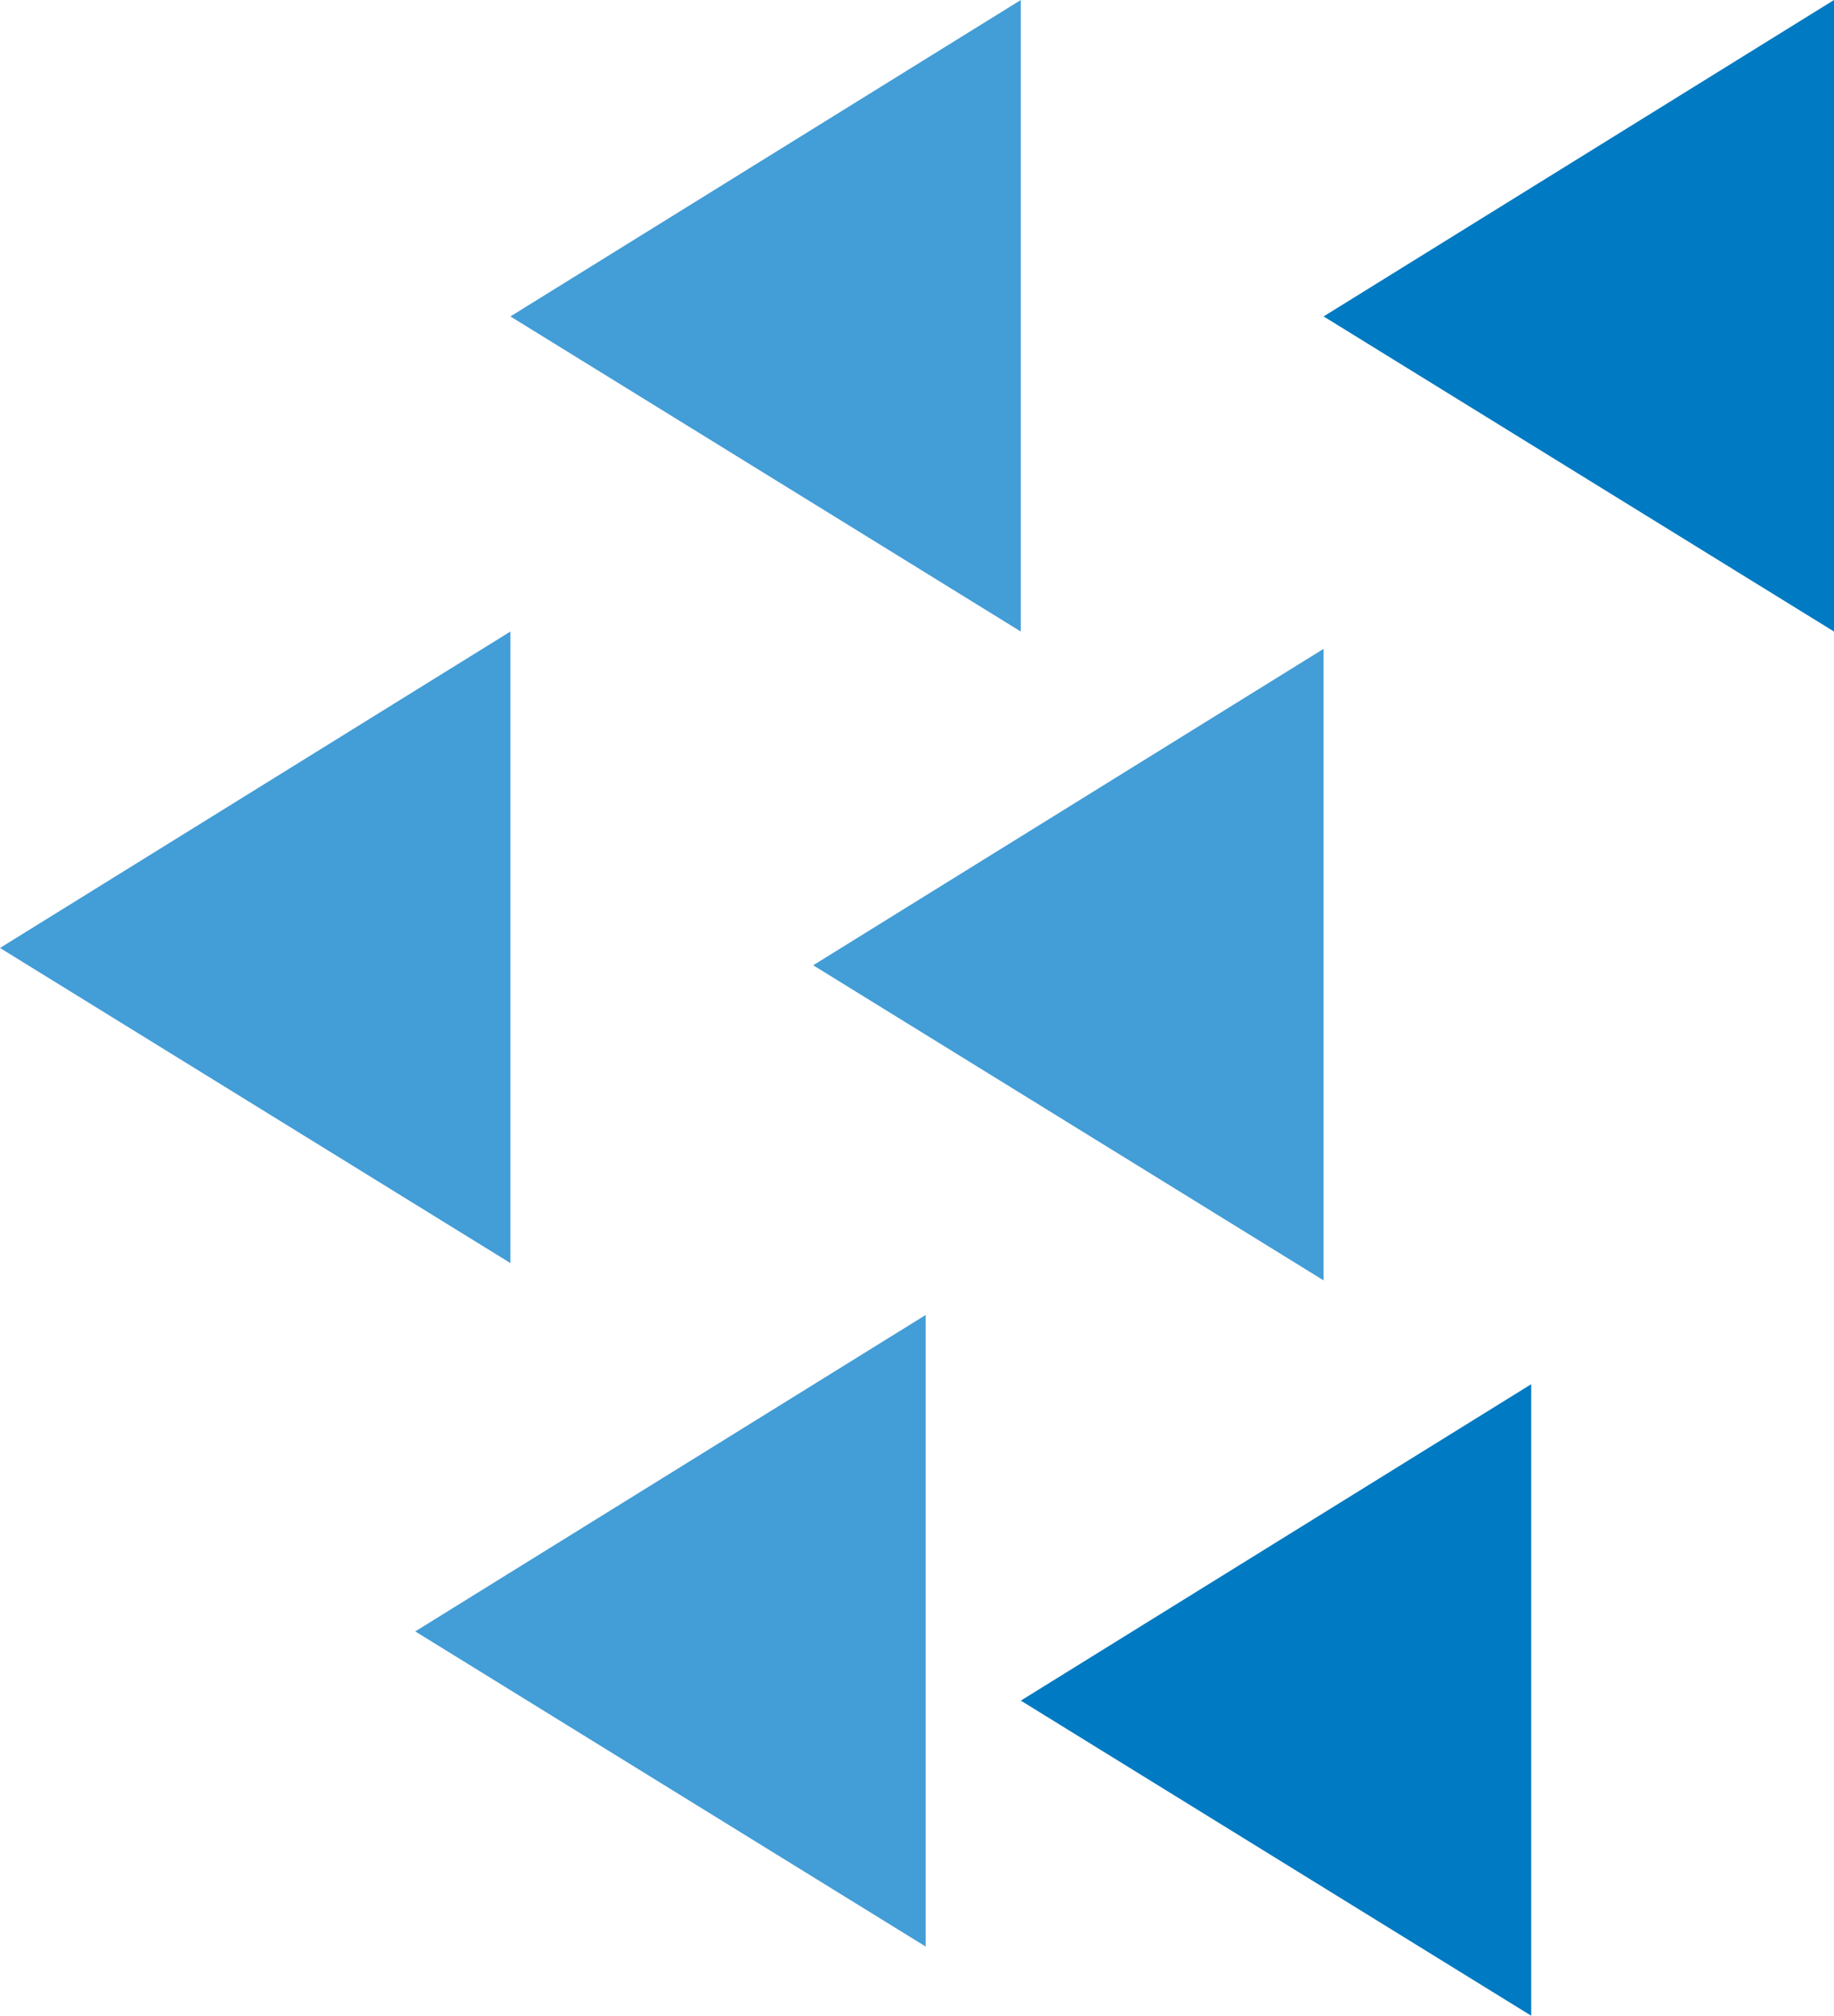
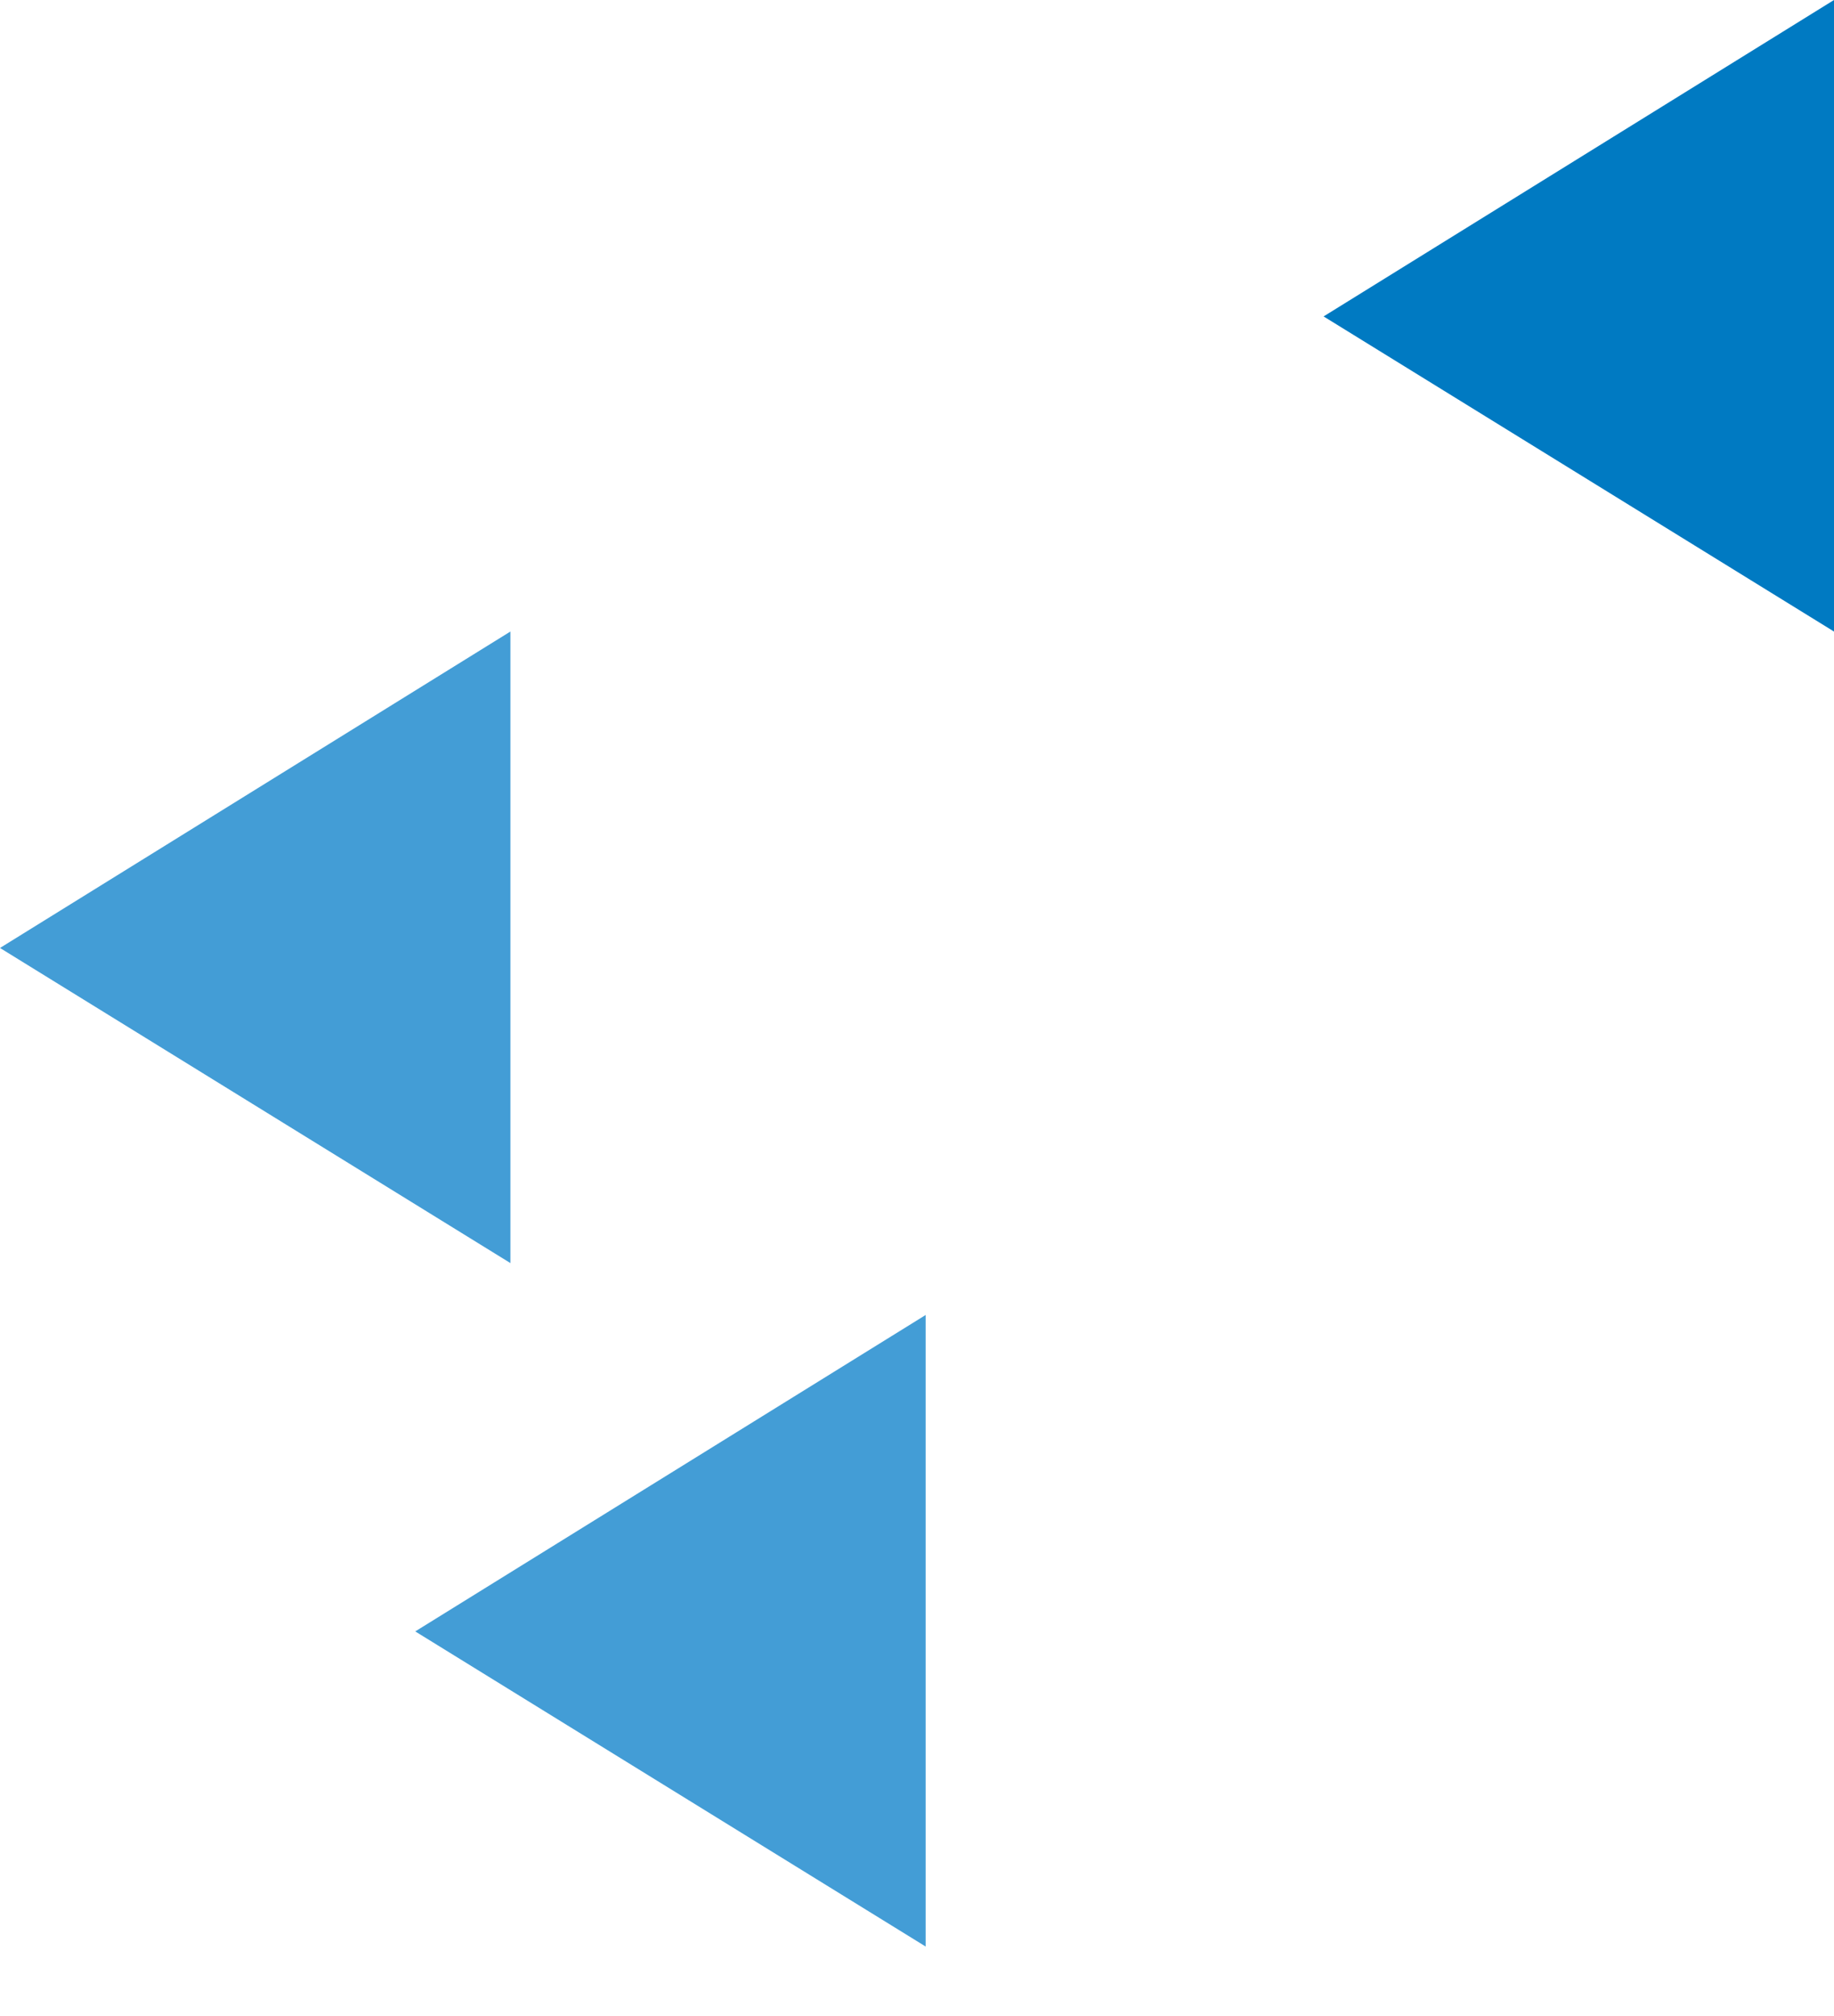
<svg xmlns="http://www.w3.org/2000/svg" width="212" height="233" viewBox="0 0 212 233" fill="none">
-   <path d="M153 75L94 111.576L153 148V75Z" fill="#439DD6" />
  <path d="M59 73L-3.45707e-06 109.576L59 146L59 73Z" fill="#439DD6" />
  <path d="M212 1.05798e-06L153 36.576L212 73V1.05798e-06Z" fill="#007AC2" />
-   <path d="M177 160L118 196.576L177 233V160Z" fill="#007AC2" />
-   <path d="M118 1.05798e-06L59 36.576L118 73V1.05798e-06Z" fill="#439DD6" />
  <path d="M107 152L48 188.576L107 225V152Z" fill="#439DD6" />
</svg>